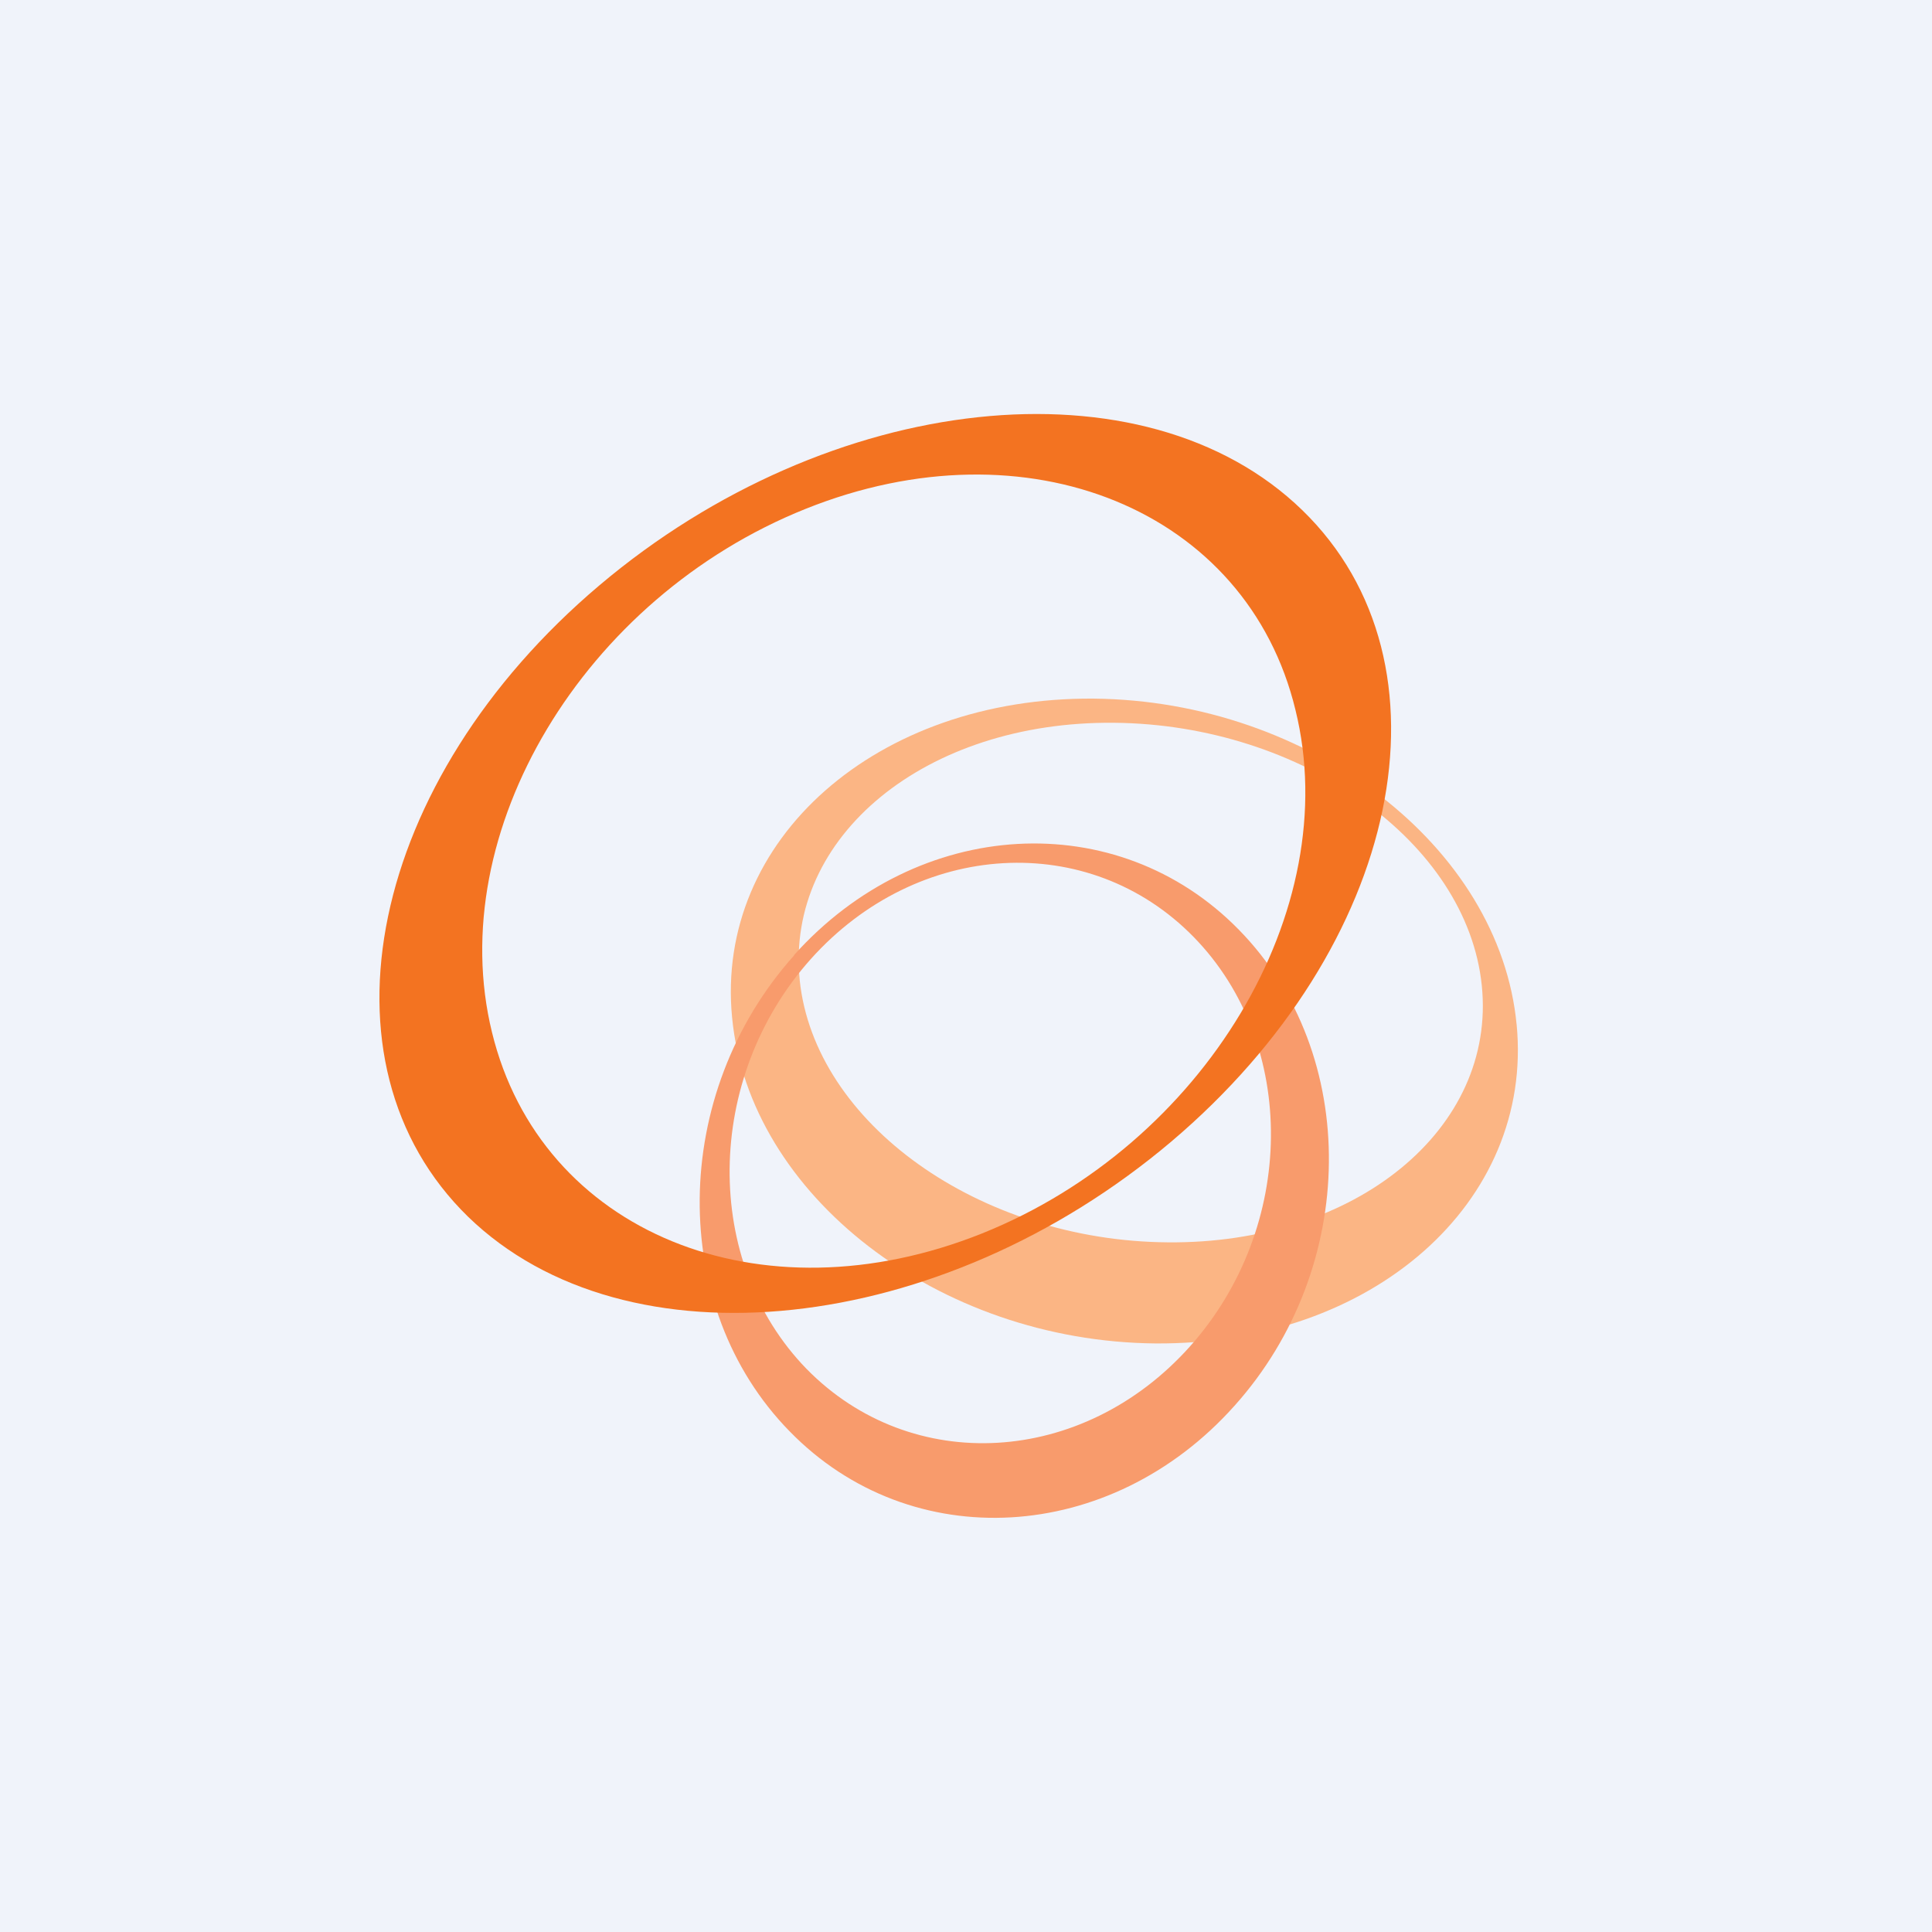
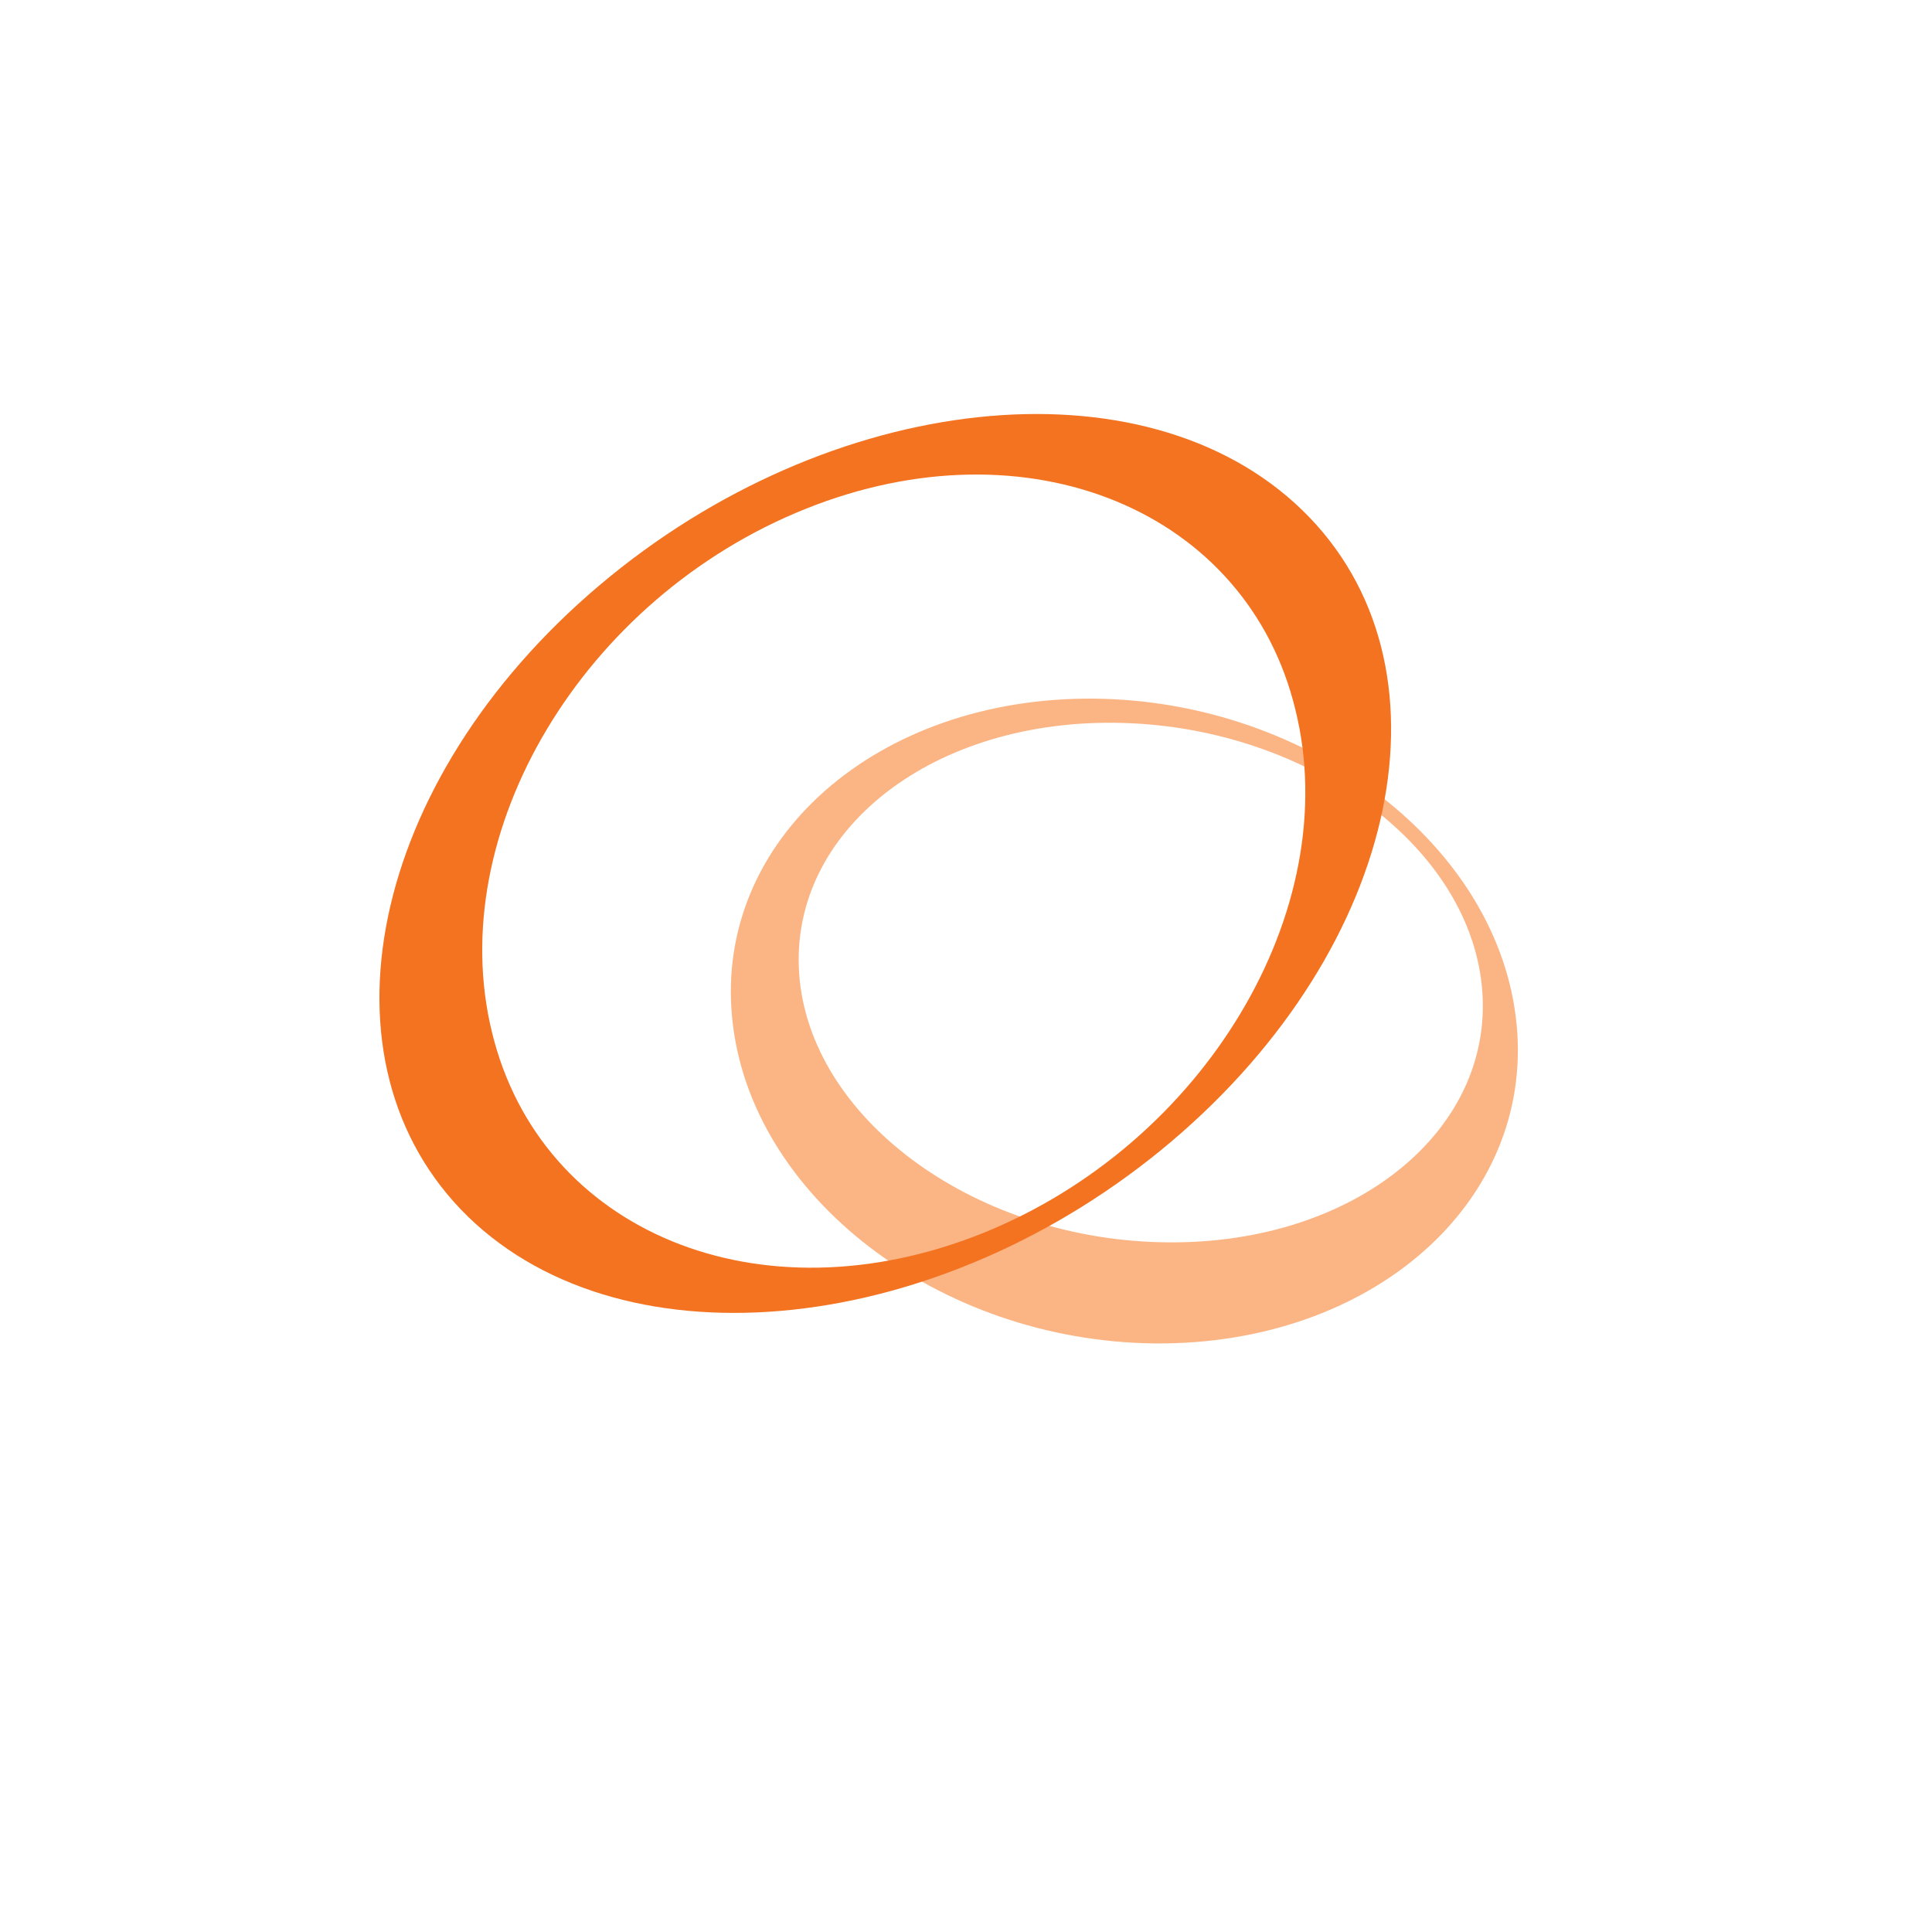
<svg xmlns="http://www.w3.org/2000/svg" width="56" height="56">
-   <path fill="#F0F3FA" d="M0 0h56v56H0z" />
  <path fill="#FBB584" d="M23.18 28.4c-.42-4.16 3.65-7.5 9.11-7.45 5.46.05 10.23 3.46 10.66 7.61.43 4.16-3.65 7.5-9.1 7.45-5.46-.04-10.24-3.45-10.67-7.6zm20.78 1.3c-.49-5.16-5.98-9.39-12.26-9.45-6.29-.05-10.98 4.09-10.48 9.24.49 5.16 5.98 9.39 12.26 9.45 6.29.05 10.98-4.09 10.48-9.25z" />
-   <path fill="#F89B6C" d="M34.48 39.04c-3.1 3.46-8.06 3.74-11.1.64-3.02-3.1-2.97-8.42.12-11.88 3.1-3.46 8.07-3.74 11.1-.64 3.03 3.1 2.98 8.42-.12 11.88zM23.02 27.69c-3.6 4.02-3.66 10.2-.13 13.8 3.52 3.61 9.3 3.28 12.89-.74 3.6-4.01 3.66-10.2.13-13.8-3.52-3.6-9.3-3.28-12.9.74z" />
  <path fill="#F37321" d="M23.35 14.75c6.43-2.58 12.8.03 14.2 5.83 1.43 5.8-2.65 12.59-9.08 15.17-6.44 2.58-12.8-.03-14.21-5.83-1.42-5.8 2.65-12.59 9.09-15.17zm-5.98 2.22c-6.68 5.65-8.38 13.84-3.8 18.3 4.58 4.44 13.7 3.47 20.38-2.18 6.68-5.66 8.38-13.85 3.8-18.3-4.58-4.45-13.7-3.47-20.38 2.18z" />
</svg>